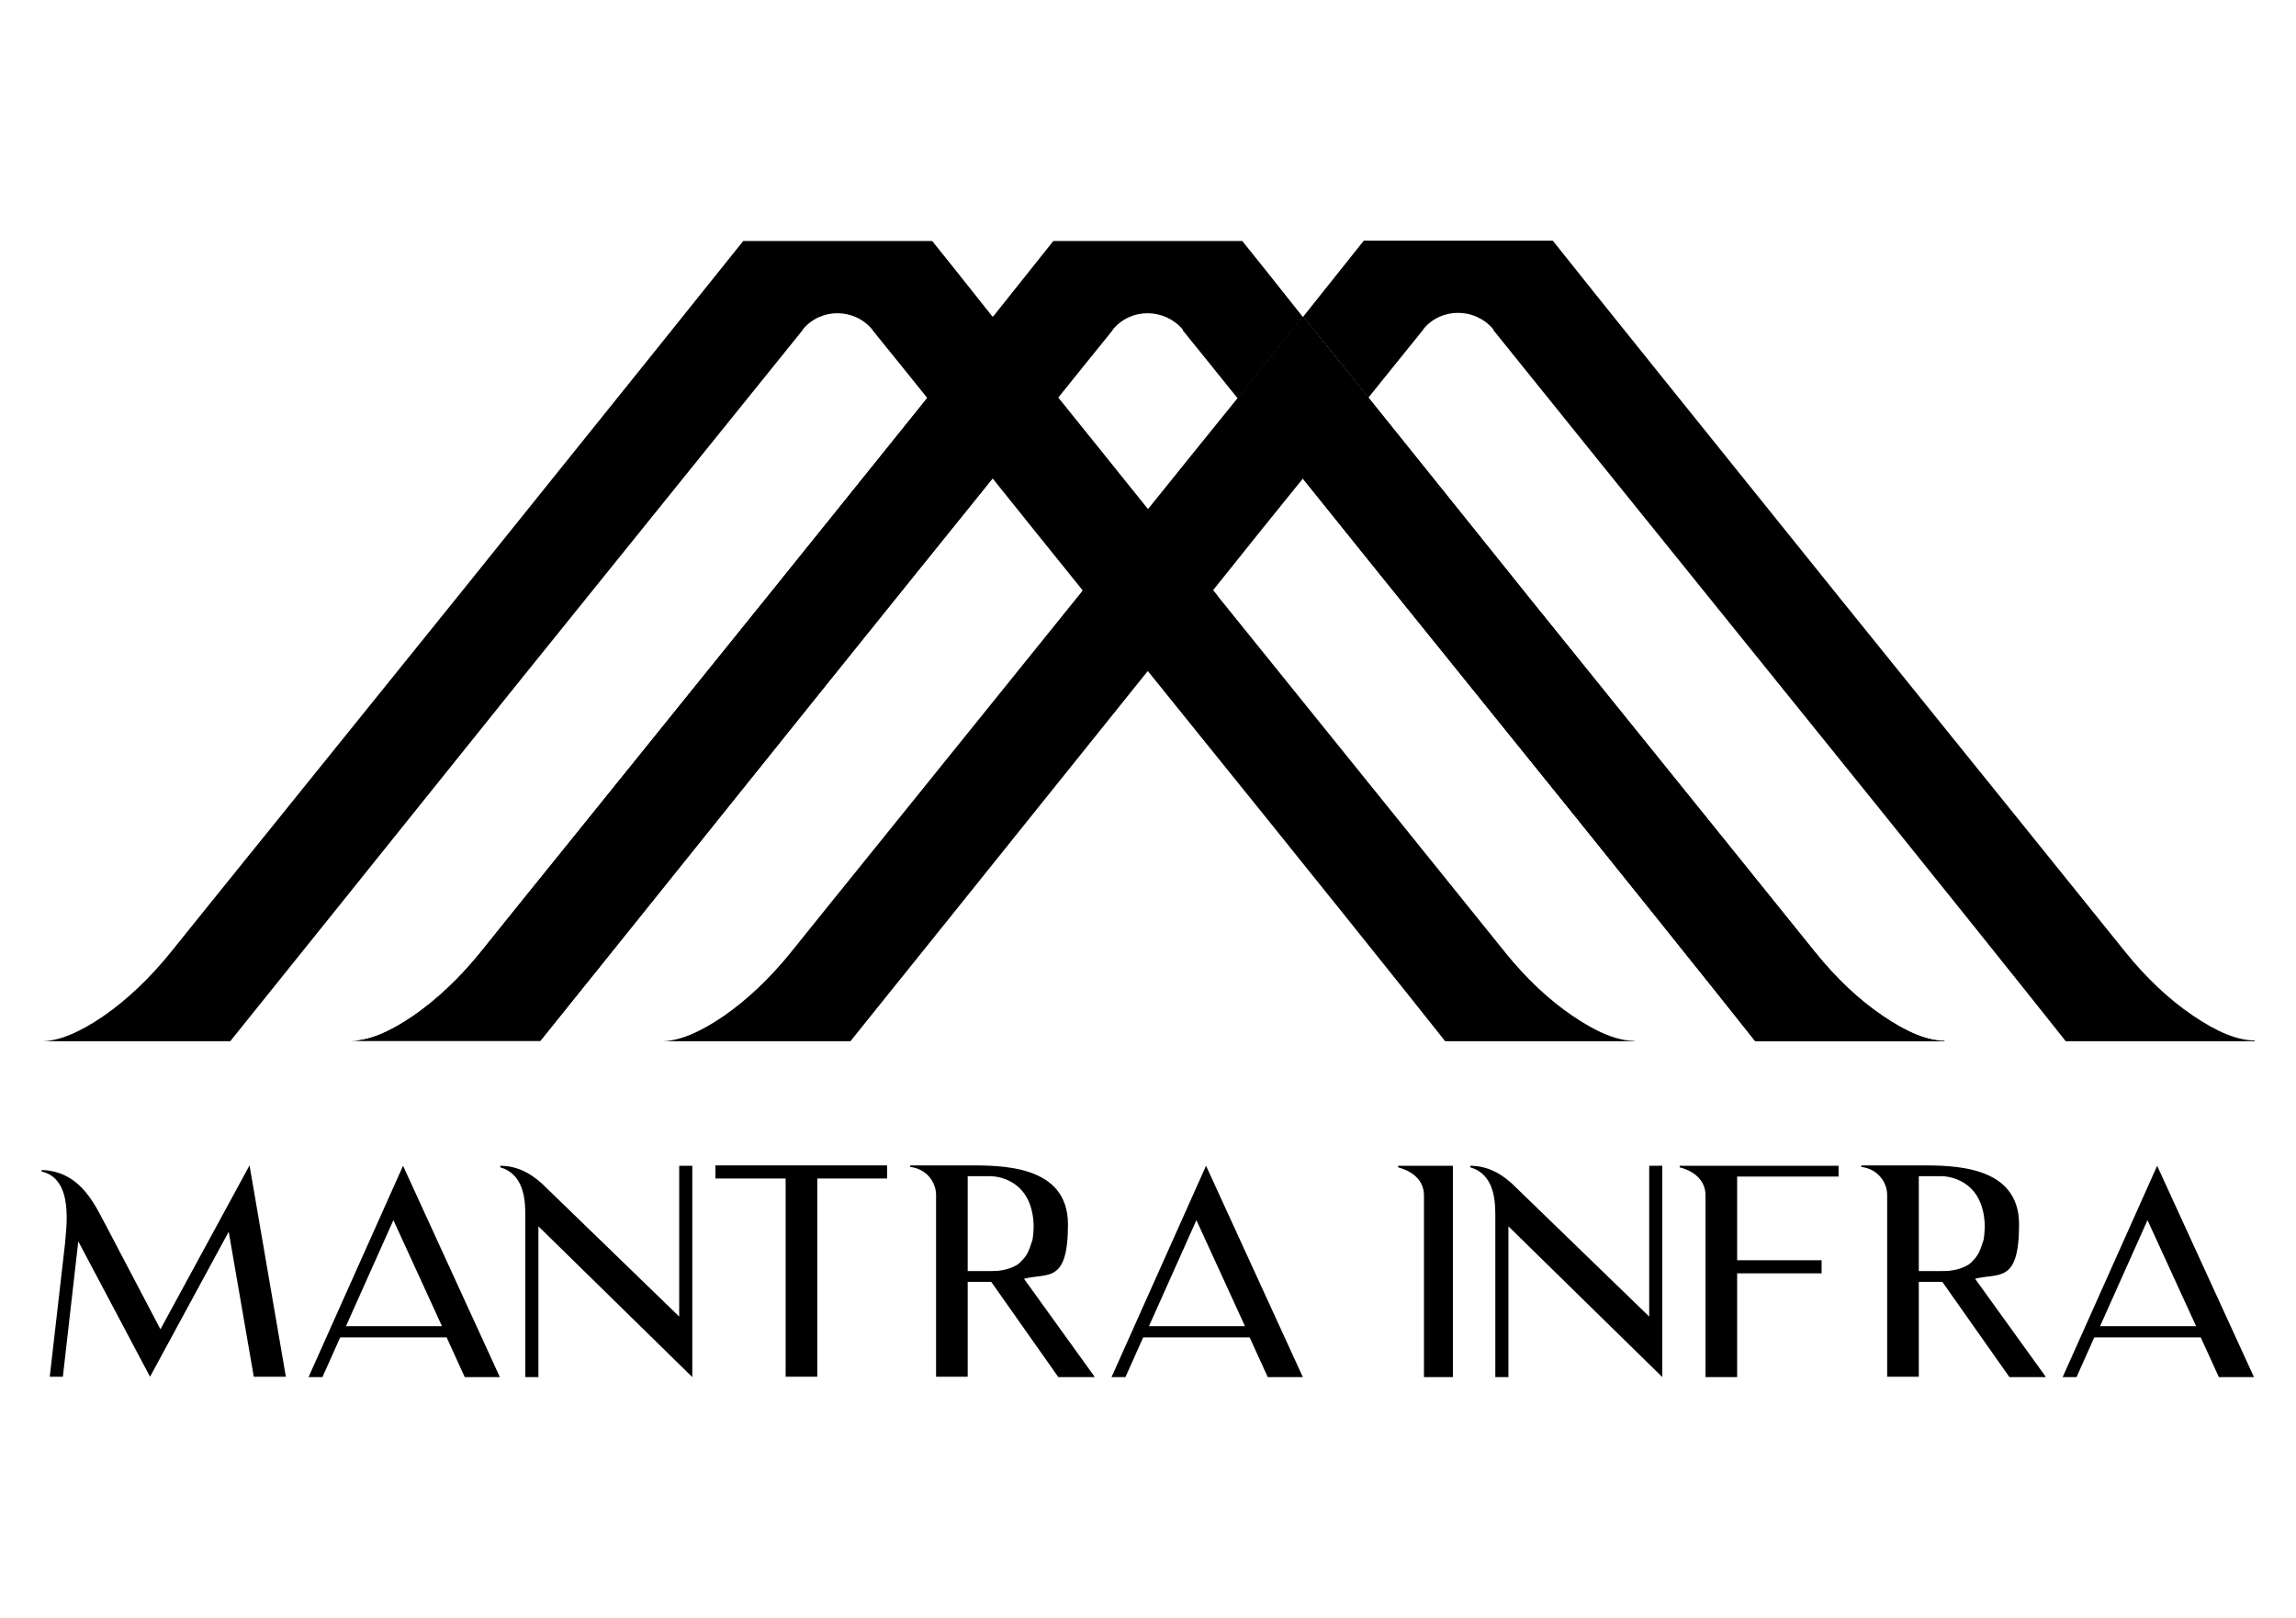
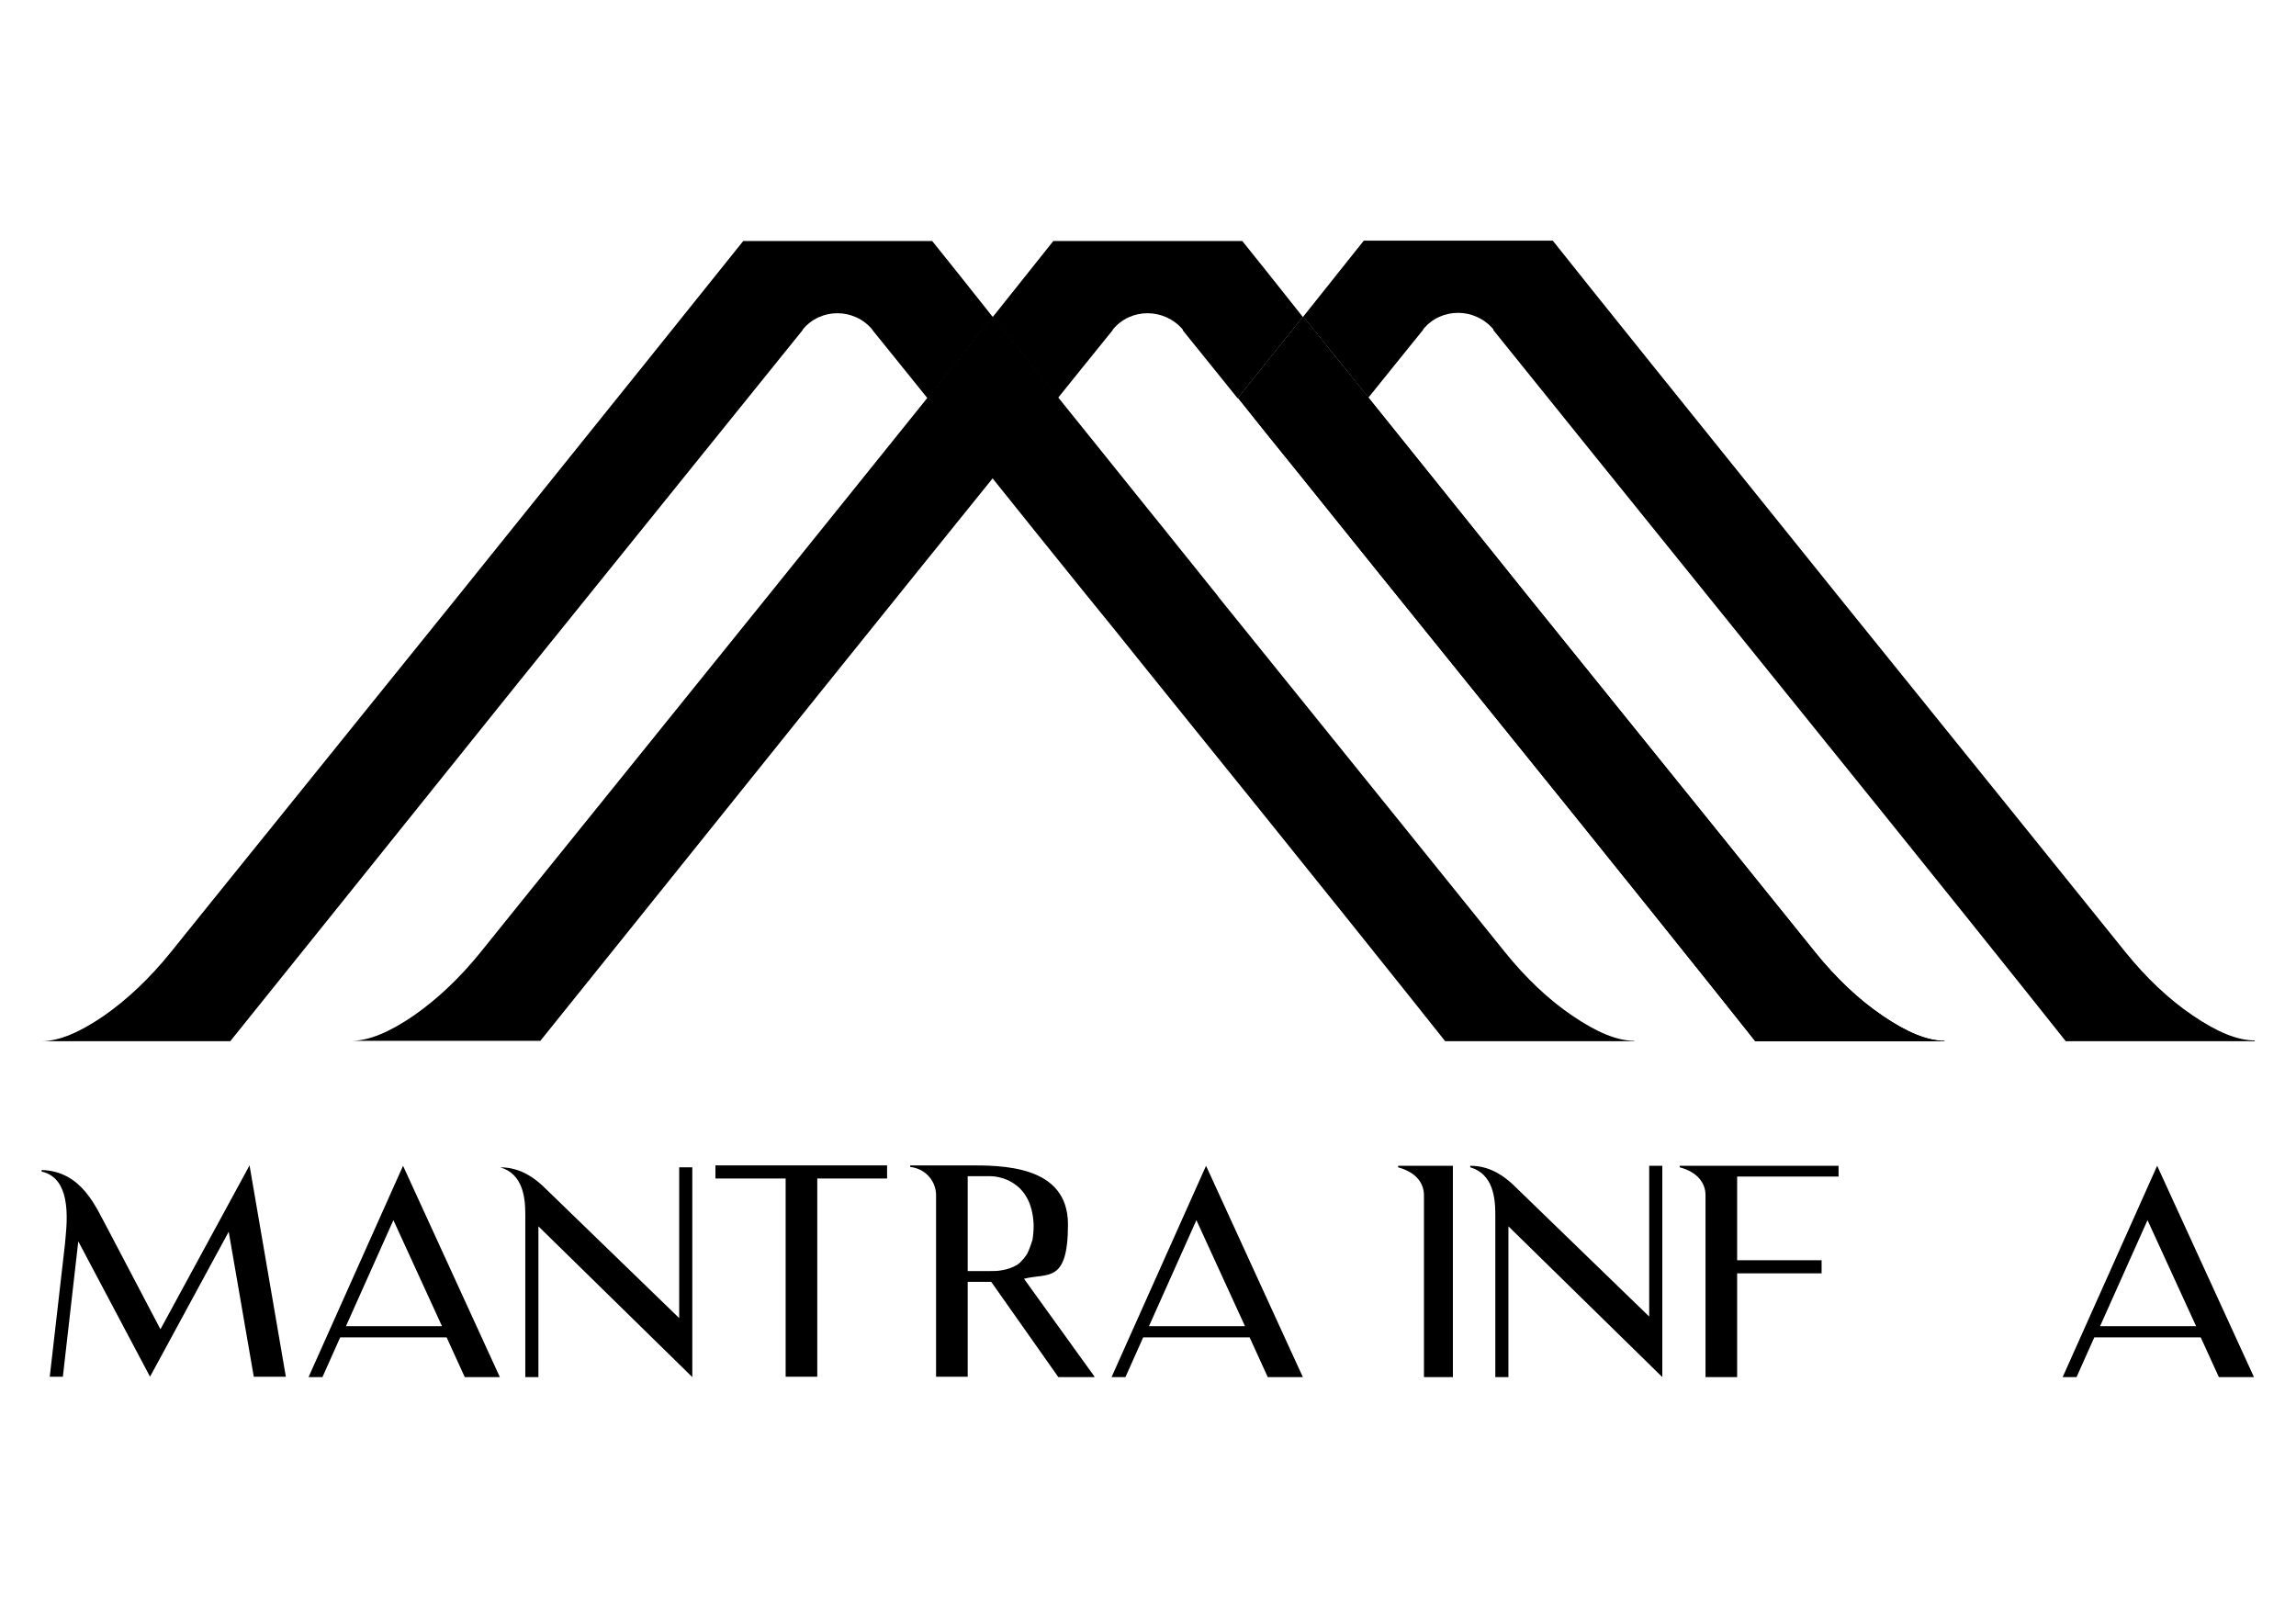
<svg xmlns="http://www.w3.org/2000/svg" id="Layer_1" version="1.1" viewBox="0 0 595.3 419.5">
  <g>
    <path d="M322.1,62.5c3.5,4.3,8.7,10.9,15.7,19.7-4.8,6-10.4,13-16.9,21.1-6.1-7.6-10.9-13.5-14.2-17.6v-.2c-4.8-5.7-13.6-5.7-18.2,0,0,0,0,0,0,.1-3.3,4.1-8.1,10-14.2,17.6-6.4-8-12.1-15-16.9-21,7-8.8,12.2-15.3,15.7-19.7h49Z" />
    <path d="M241.7,62.5c3.5,4.3,8.7,10.9,15.7,19.7-4.8,6-10.4,13-16.9,21.1-6.1-7.6-10.9-13.5-14.2-17.6,0,0,0-.1-.1-.2-4.7-5.7-13.5-5.7-18.1,0,0,0,0,0,0,.1-10.6,13.1-35.3,43.8-74.2,92-39.5,49.2-64.2,80-74.2,92.4H10.7c4.5,0,9.8-2.2,16.1-6.5,6.2-4.3,12.1-9.9,17.5-16.6,10.5-13.1,35.3-43.7,74.2-92,39.5-49.1,64.2-79.9,74.2-92.4h49Z" />
    <path d="M584.6,270h-49c-9.9-12.5-34.6-43.4-74.2-92.4-38.9-48.2-63.6-78.8-74.2-92v-.2c-4.8-5.7-13.6-5.7-18.2,0,0,0,0,0,0,.1-3.3,4.1-8.1,10-14.2,17.6-6.4-8-12.1-15-16.9-21,7-8.8,12.2-15.3,15.7-19.7h49c9.9,12.5,34.7,43.3,74.2,92.4,38.9,48.2,63.6,78.8,74.2,92,5.4,6.7,11.3,12.3,17.5,16.5,6.3,4.3,11.6,6.5,16.1,6.5Z" />
    <path d="M423.7,270h-49c-9.9-12.5-34.6-43.4-74.2-92.4-1-1.2-1.9-2.4-2.9-3.6-5.9-7.4-11.5-14.3-16.8-20.8-8.8-10.9-16.6-20.6-23.4-29.1-6.5-8-12.1-15-16.8-20.9,6.5-8.1,12.1-15.1,16.9-21.1,4.8,6,10.4,13,16.9,21,6.9,8.5,14.6,18.2,23.4,29.1,5.3,6.5,10.8,13.5,16.8,20.9.5.6,1,1.2,1.4,1.8,38.9,48.2,63.6,78.8,74.2,92,5.4,6.7,11.3,12.3,17.5,16.5,6.3,4.3,11.6,6.5,16.1,6.5Z" />
    <path d="M257.4,82.1c4.8,6,10.4,13,16.9,21-4.8,5.9-10.4,12.9-16.9,20.9-11.6,14.4-26,32.2-43.1,53.5-39.5,49.2-64.2,80-74.2,92.4h-49c4.5,0,9.8-2.2,16.1-6.5,6.2-4.3,12.1-9.9,17.5-16.6,10.5-13.1,35.3-43.7,74.2-92,16.4-20.4,30.3-37.6,41.6-51.7,6.5-8.1,12.1-15.1,16.9-21.1Z" />
    <path d="M504.1,270h-49c-9.9-12.5-34.6-43.4-74.2-92.4-17.1-21.2-31.5-39-43.1-53.5-6.5-8-12.1-15-16.8-20.9,6.5-8.1,12.1-15.1,16.9-21.1,4.8,6,10.4,13,16.9,21,11.3,14.1,25.2,31.3,41.6,51.8,38.9,48.2,63.6,78.8,74.2,92,5.4,6.7,11.3,12.3,17.5,16.5,6.3,4.3,11.6,6.5,16.1,6.5Z" />
-     <path d="M354.7,103.2c-4.8,5.9-10.4,12.9-16.9,20.9-6.9,8.5-14.7,18.2-23.4,29.1-5.3,6.5-10.9,13.5-16.8,20.8-1,1.2-1.9,2.4-2.9,3.6-39.5,49.2-64.2,80-74.2,92.4h-49c4.5,0,9.8-2.2,16.1-6.5,6.2-4.3,12.1-9.9,17.5-16.6,10.5-13.1,35.3-43.7,74.2-92,.5-.6,1-1.2,1.4-1.8,6-7.4,11.6-14.3,16.8-20.9,8.7-10.8,16.5-20.5,23.4-29,6.5-8.1,12.1-15.1,16.9-21.1,4.8,6,10.4,13,16.9,21Z" />
-     <path d="M257.4,82.1c4.8,6,10.4,13,16.9,21-4.8,5.9-10.4,12.9-16.9,20.9-11.6,14.4-26,32.2-43.1,53.5-39.5,49.2-64.2,80-74.2,92.4h-49c4.5,0,9.8-2.2,16.1-6.5,6.2-4.3,12.1-9.9,17.5-16.6,10.5-13.1,35.3-43.7,74.2-92,16.4-20.4,30.3-37.6,41.6-51.7,6.5-8.1,12.1-15.1,16.9-21.1Z" />
    <path d="M504.1,270h-49c-9.9-12.5-34.6-43.4-74.2-92.4-17.1-21.2-31.5-39-43.1-53.5-6.5-8-12.1-15-16.8-20.9,6.5-8.1,12.1-15.1,16.9-21.1,4.8,6,10.4,13,16.9,21,11.3,14.1,25.2,31.3,41.6,51.8,38.9,48.2,63.6,78.8,74.2,92,5.4,6.7,11.3,12.3,17.5,16.5,6.3,4.3,11.6,6.5,16.1,6.5Z" />
  </g>
  <g>
    <path d="M74.1,357h-.3c0,0-8,0-8,0l-6.5-37.6-20.4,37.6-18.6-35.1-4,35.1h-3.4l3.9-34c.4-4.7,2.4-17.3-6-19.2v-.4c10.6.3,14.2,10,17.1,15.2l13.7,26.1,23.1-42.5,9.4,54.7Z" />
    <path d="M80,357.1l24.5-54.8,25.1,54.8h-9.1l-4.7-10.3h-27.6l-4.6,10.3h-3.7ZM89.6,343.9h25l-12.6-27.5-12.3,27.5Z" />
-     <path d="M179.5,302.3v54.8l-39.9-39.1v39.1h-3.4v-42.2c0-4.3-.6-10.5-6.5-12.2v-.4c5.5,0,9.1,3.1,10.9,4.7l35.5,34.4v-39.1h3.4Z" />
+     <path d="M179.5,302.3v54.8l-39.9-39.1v39.1h-3.4v-42.2c0-4.3-.6-10.5-6.5-12.2c5.5,0,9.1,3.1,10.9,4.7l35.5,34.4v-39.1h3.4Z" />
    <path d="M230,305.6h-18.1v51.4h-8.2v-51.4h-18.2v-3.4h44.5v3.4Z" />
    <path d="M283.7,357.1h-9.3l-17.4-24.7c-2.2,0-4.3,0-6.1,0v24.6h-8.2v-47.1c0-3.4-2.5-6.8-6.7-7.3v-.4h14.9c8.6,0,26-.2,26,15.3s-5.3,12.5-11.4,14.1l18.3,25.4ZM265.4,326.4c.5-.6,1-1.3,1.3-2.1.4-.9.7-1.9,1-2.8.2-1.2.3-2.5.3-3.8-.4-11.9-9.6-12.7-11.2-12.7h-5.9v24.6h5.9c1,0,1.9,0,2.9-.2,1.4-.2,2.8-.7,4-1.4.6-.4,1.1-.9,1.6-1.5Z" />
    <path d="M288.2,357.1l24.5-54.8,25.1,54.8h-9.1l-4.7-10.3h-27.6l-4.6,10.3h-3.7ZM297.8,343.9h25l-12.6-27.5-12.3,27.5Z" />
    <path d="M376.7,302.3v54.8h-7.5v-47.1c0-3.2-2-6-6.7-7.3v-.4h14.1Z" />
    <path d="M431,302.3v54.8l-39.9-39.1v39.1h-3.4v-42.2c0-4.3-.6-10.5-6.5-12.2v-.4c5.5,0,9.1,3.1,10.9,4.7l35.5,34.4v-39.1h3.4Z" />
    <path d="M450.4,305.1v21.7h21.9v3.4h-21.9v26.9h-8.2v-47.2c0-3.1-2.1-6-6.7-7.2v-.4h41.2v2.8h-26.3Z" />
-     <path d="M530.3,357.1h-9.3l-17.4-24.7c-2.2,0-4.3,0-6.1,0v24.6h-8.2v-47.1c0-3.4-2.5-6.8-6.7-7.3v-.4h14.9c8.6,0,26-.2,26,15.3s-5.3,12.5-11.4,14.1l18.3,25.4ZM512,326.4c.5-.6,1-1.3,1.3-2.1.4-.9.7-1.9,1-2.8.2-1.2.3-2.5.3-3.8-.4-11.9-9.6-12.7-11.2-12.7h-5.9v24.6h5.9c1,0,1.9,0,2.9-.2,1.4-.2,2.8-.7,4-1.4.6-.4,1.1-.9,1.6-1.5Z" />
    <path d="M534.8,357.1l24.5-54.8,25.1,54.8h-9.1l-4.7-10.3h-27.6l-4.6,10.3h-3.7ZM544.4,343.9h25l-12.6-27.5-12.3,27.5Z" />
  </g>
</svg>